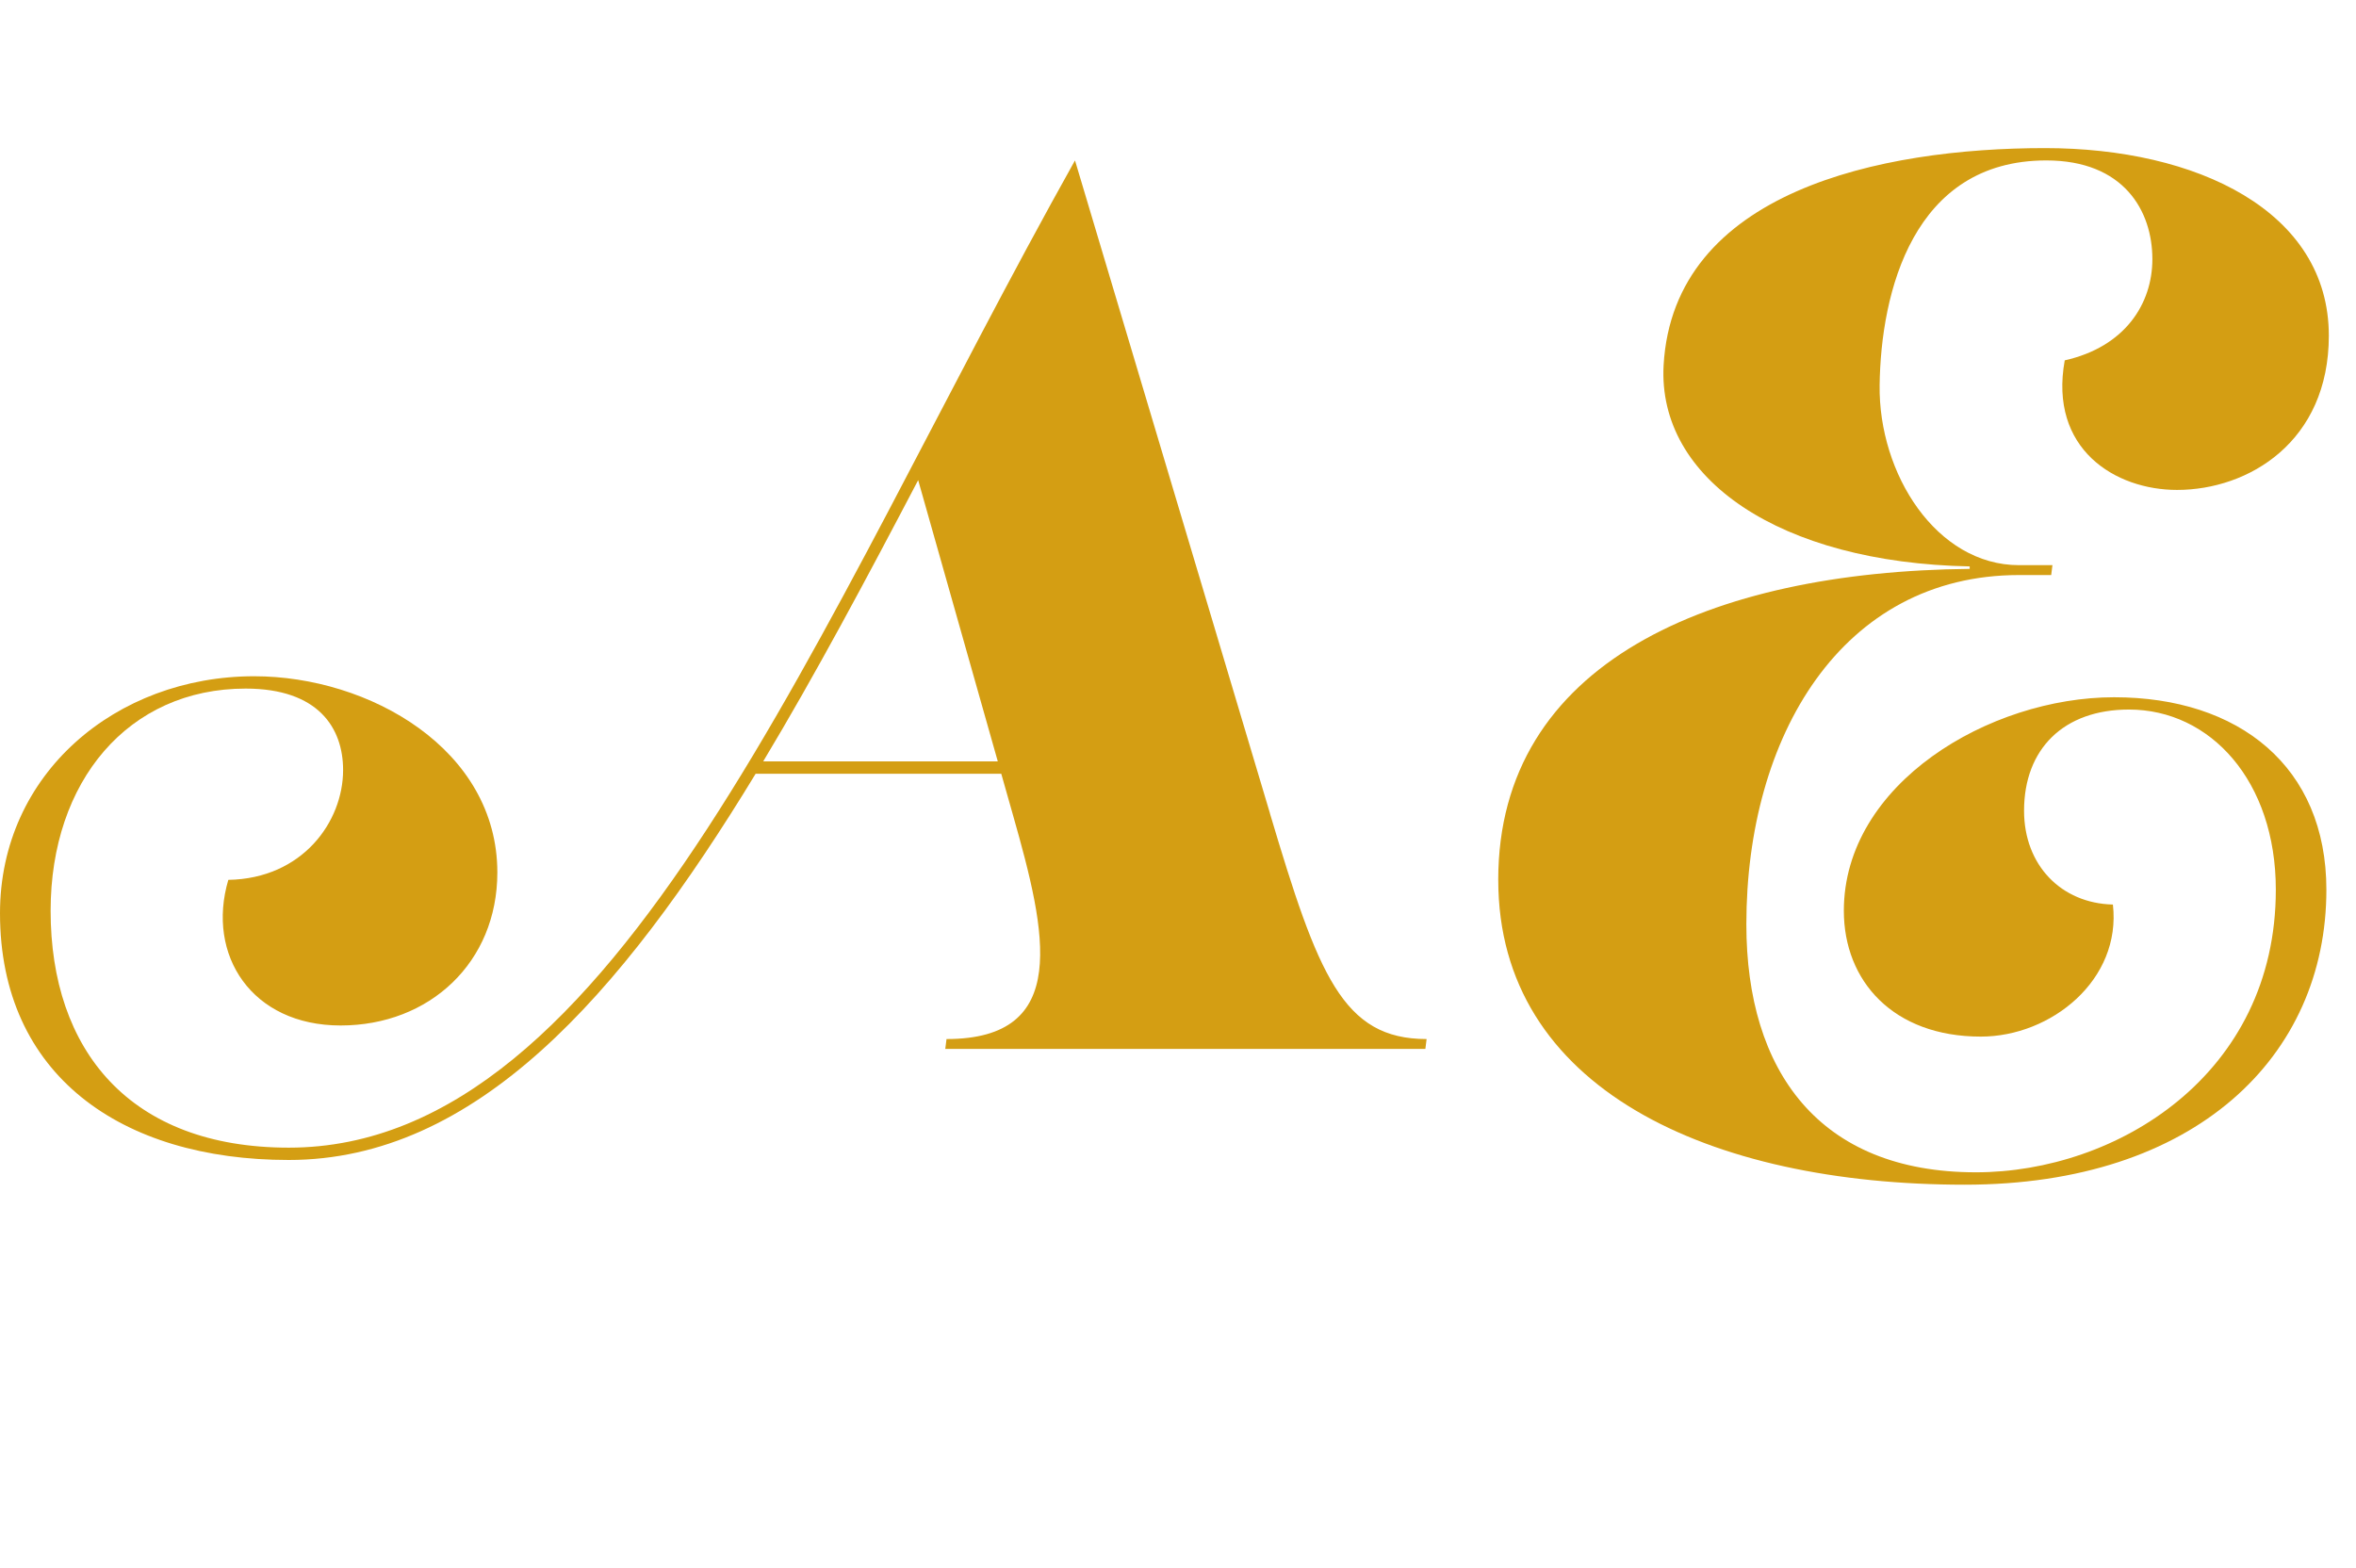
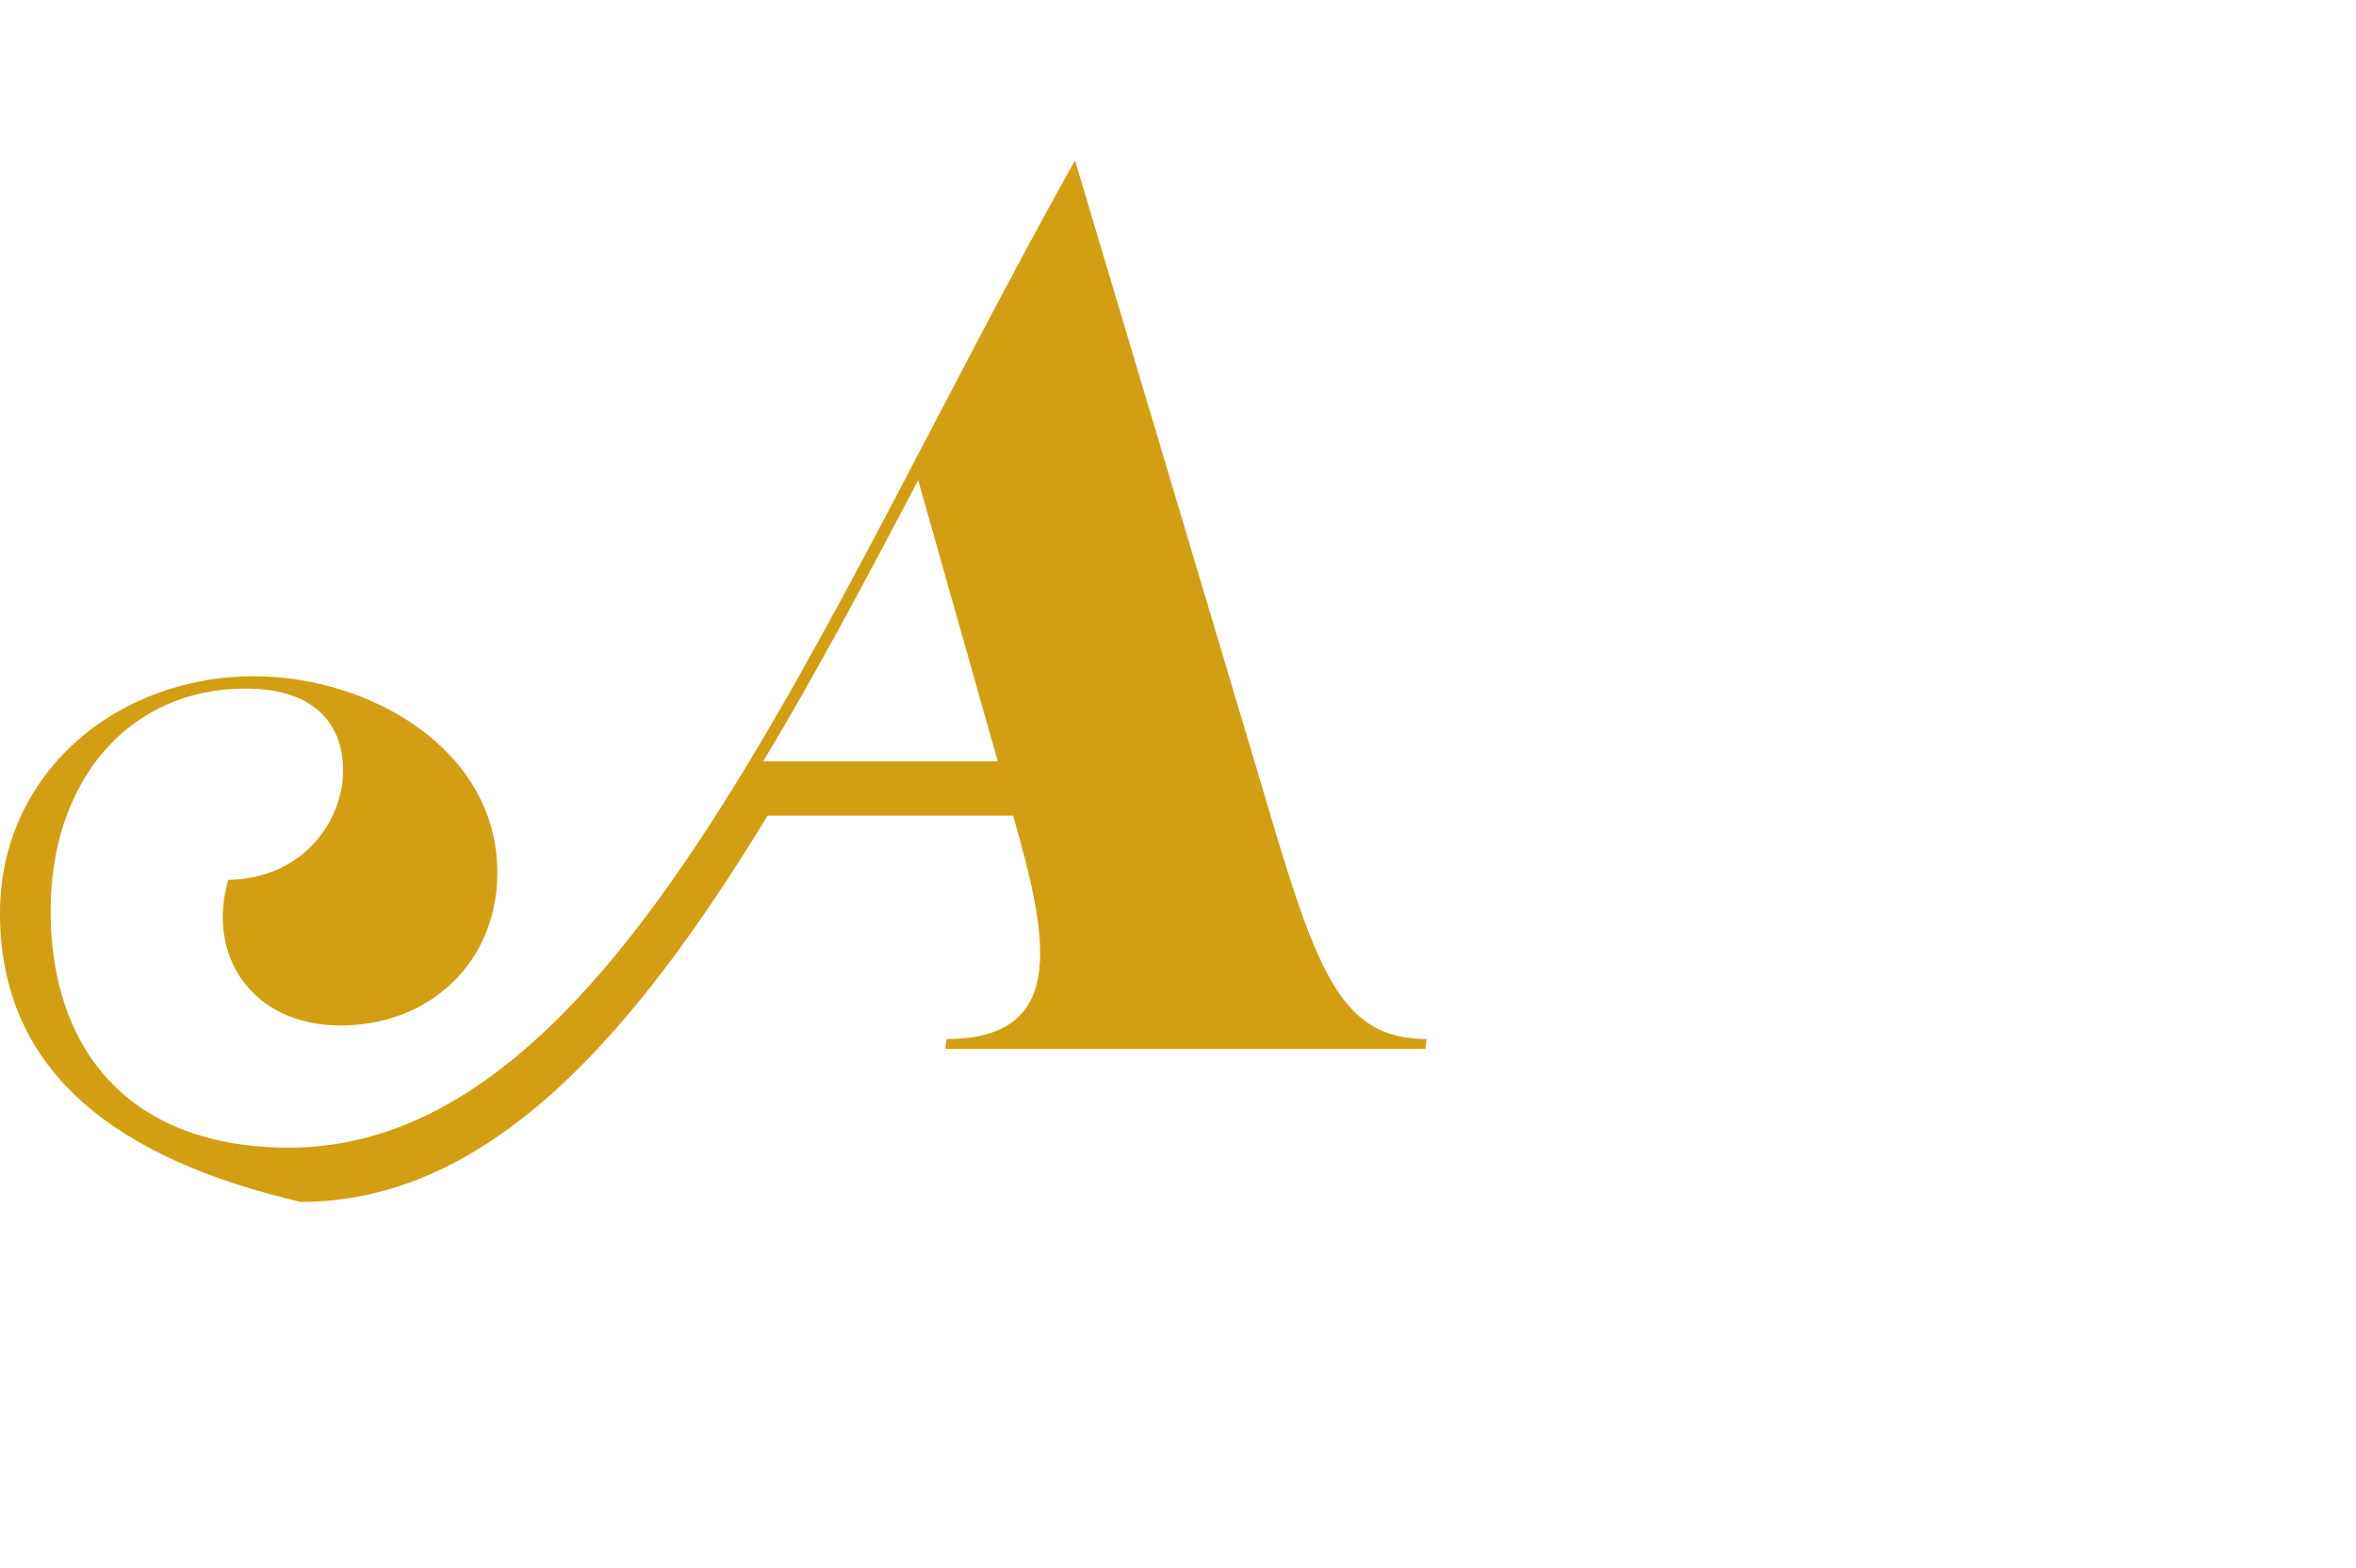
<svg xmlns="http://www.w3.org/2000/svg" id="Layer_1" version="1.1" viewBox="0 0 703.23 468.21">
  <defs>
    <style>
      .st0 {
        fill: #d49e13;
      }

      .st1 {
        isolation: isolate;
      }
    </style>
  </defs>
  <g class="st1">
    <g class="st1">
-       <path class="st0" d="M379.04,242.76c14.37,48.26,21.73,67.41,46.78,67.41l-.37,2.95h-143.3l.37-2.95c37.21,0,29.84-31.68,19.89-66.68l-3.55-12.52h-73.31c-40.58,66.75-83.76,115.3-139.37,115.3C36.1,346.27,0,320.86,0,272.6,0,230.97,34.62,201.87,75.88,201.87c34.26,0,72.57,21.73,72.57,58.57,0,26.89-20.26,45.68-46.78,45.68s-40.15-21-33.52-43.47c22.1-.37,34.26-17.31,34.26-32.79,0-12.53-7.37-24.31-29.1-24.31-35,0-58.2,27.63-58.2,66.31,0,41.63,23.58,70.73,71.1,70.73,97.99,0,156.93-155.82,234.66-294.7l58.19,194.88ZM297.83,227.3l-23.77-83.97c-15.44,29.45-30.67,58.02-46.26,83.96h70.04Z" />
-       <path class="st0" d="M447.2,262.65c0-64.83,63.36-92.09,140.72-92.83v-.74c-56.73-1.1-93.2-26.15-91.36-60.04,2.95-51.94,64.83-64.83,113.83-64.83,45.31,0,84.73,18.79,84.73,55.99,0,31.68-23.95,46.05-45.31,46.05-18.42,0-38.31-12.16-33.52-38.68,18.05-4.05,26.16-16.95,26.16-30.21,0-14.37-8.47-29.47-31.68-29.47-39.79,0-49.36,39.42-49.73,67.04-.37,26.52,16.95,53.78,41.63,53.78h9.95l-.37,2.95h-9.58c-53.05,0-81.41,48.26-81.41,104.25,0,43.84,21.73,74.04,68.52,74.04,42,0,89.52-29.1,89.52-84.36,0-32.42-19.52-53.78-43.84-53.78-19.52,0-31.31,11.79-31.31,30.21,0,16.21,11.05,27.63,26.52,28,2.58,22.47-18.42,39.42-39.42,39.42-26.15,0-40.89-16.58-40.89-37.57,0-37.94,43.47-63.73,80.67-63.73s63.36,20.63,63.36,57.47c0,49.73-39.05,88.04-107.93,88.04-76.25,0-139.25-28.73-139.25-90.99Z" />
+       <path class="st0" d="M379.04,242.76c14.37,48.26,21.73,67.41,46.78,67.41l-.37,2.95h-143.3l.37-2.95c37.21,0,29.84-31.68,19.89-66.68h-73.31c-40.58,66.75-83.76,115.3-139.37,115.3C36.1,346.27,0,320.86,0,272.6,0,230.97,34.62,201.87,75.88,201.87c34.26,0,72.57,21.73,72.57,58.57,0,26.89-20.26,45.68-46.78,45.68s-40.15-21-33.52-43.47c22.1-.37,34.26-17.31,34.26-32.79,0-12.53-7.37-24.31-29.1-24.31-35,0-58.2,27.63-58.2,66.31,0,41.63,23.58,70.73,71.1,70.73,97.99,0,156.93-155.82,234.66-294.7l58.19,194.88ZM297.83,227.3l-23.77-83.97c-15.44,29.45-30.67,58.02-46.26,83.96h70.04Z" />
    </g>
  </g>
</svg>